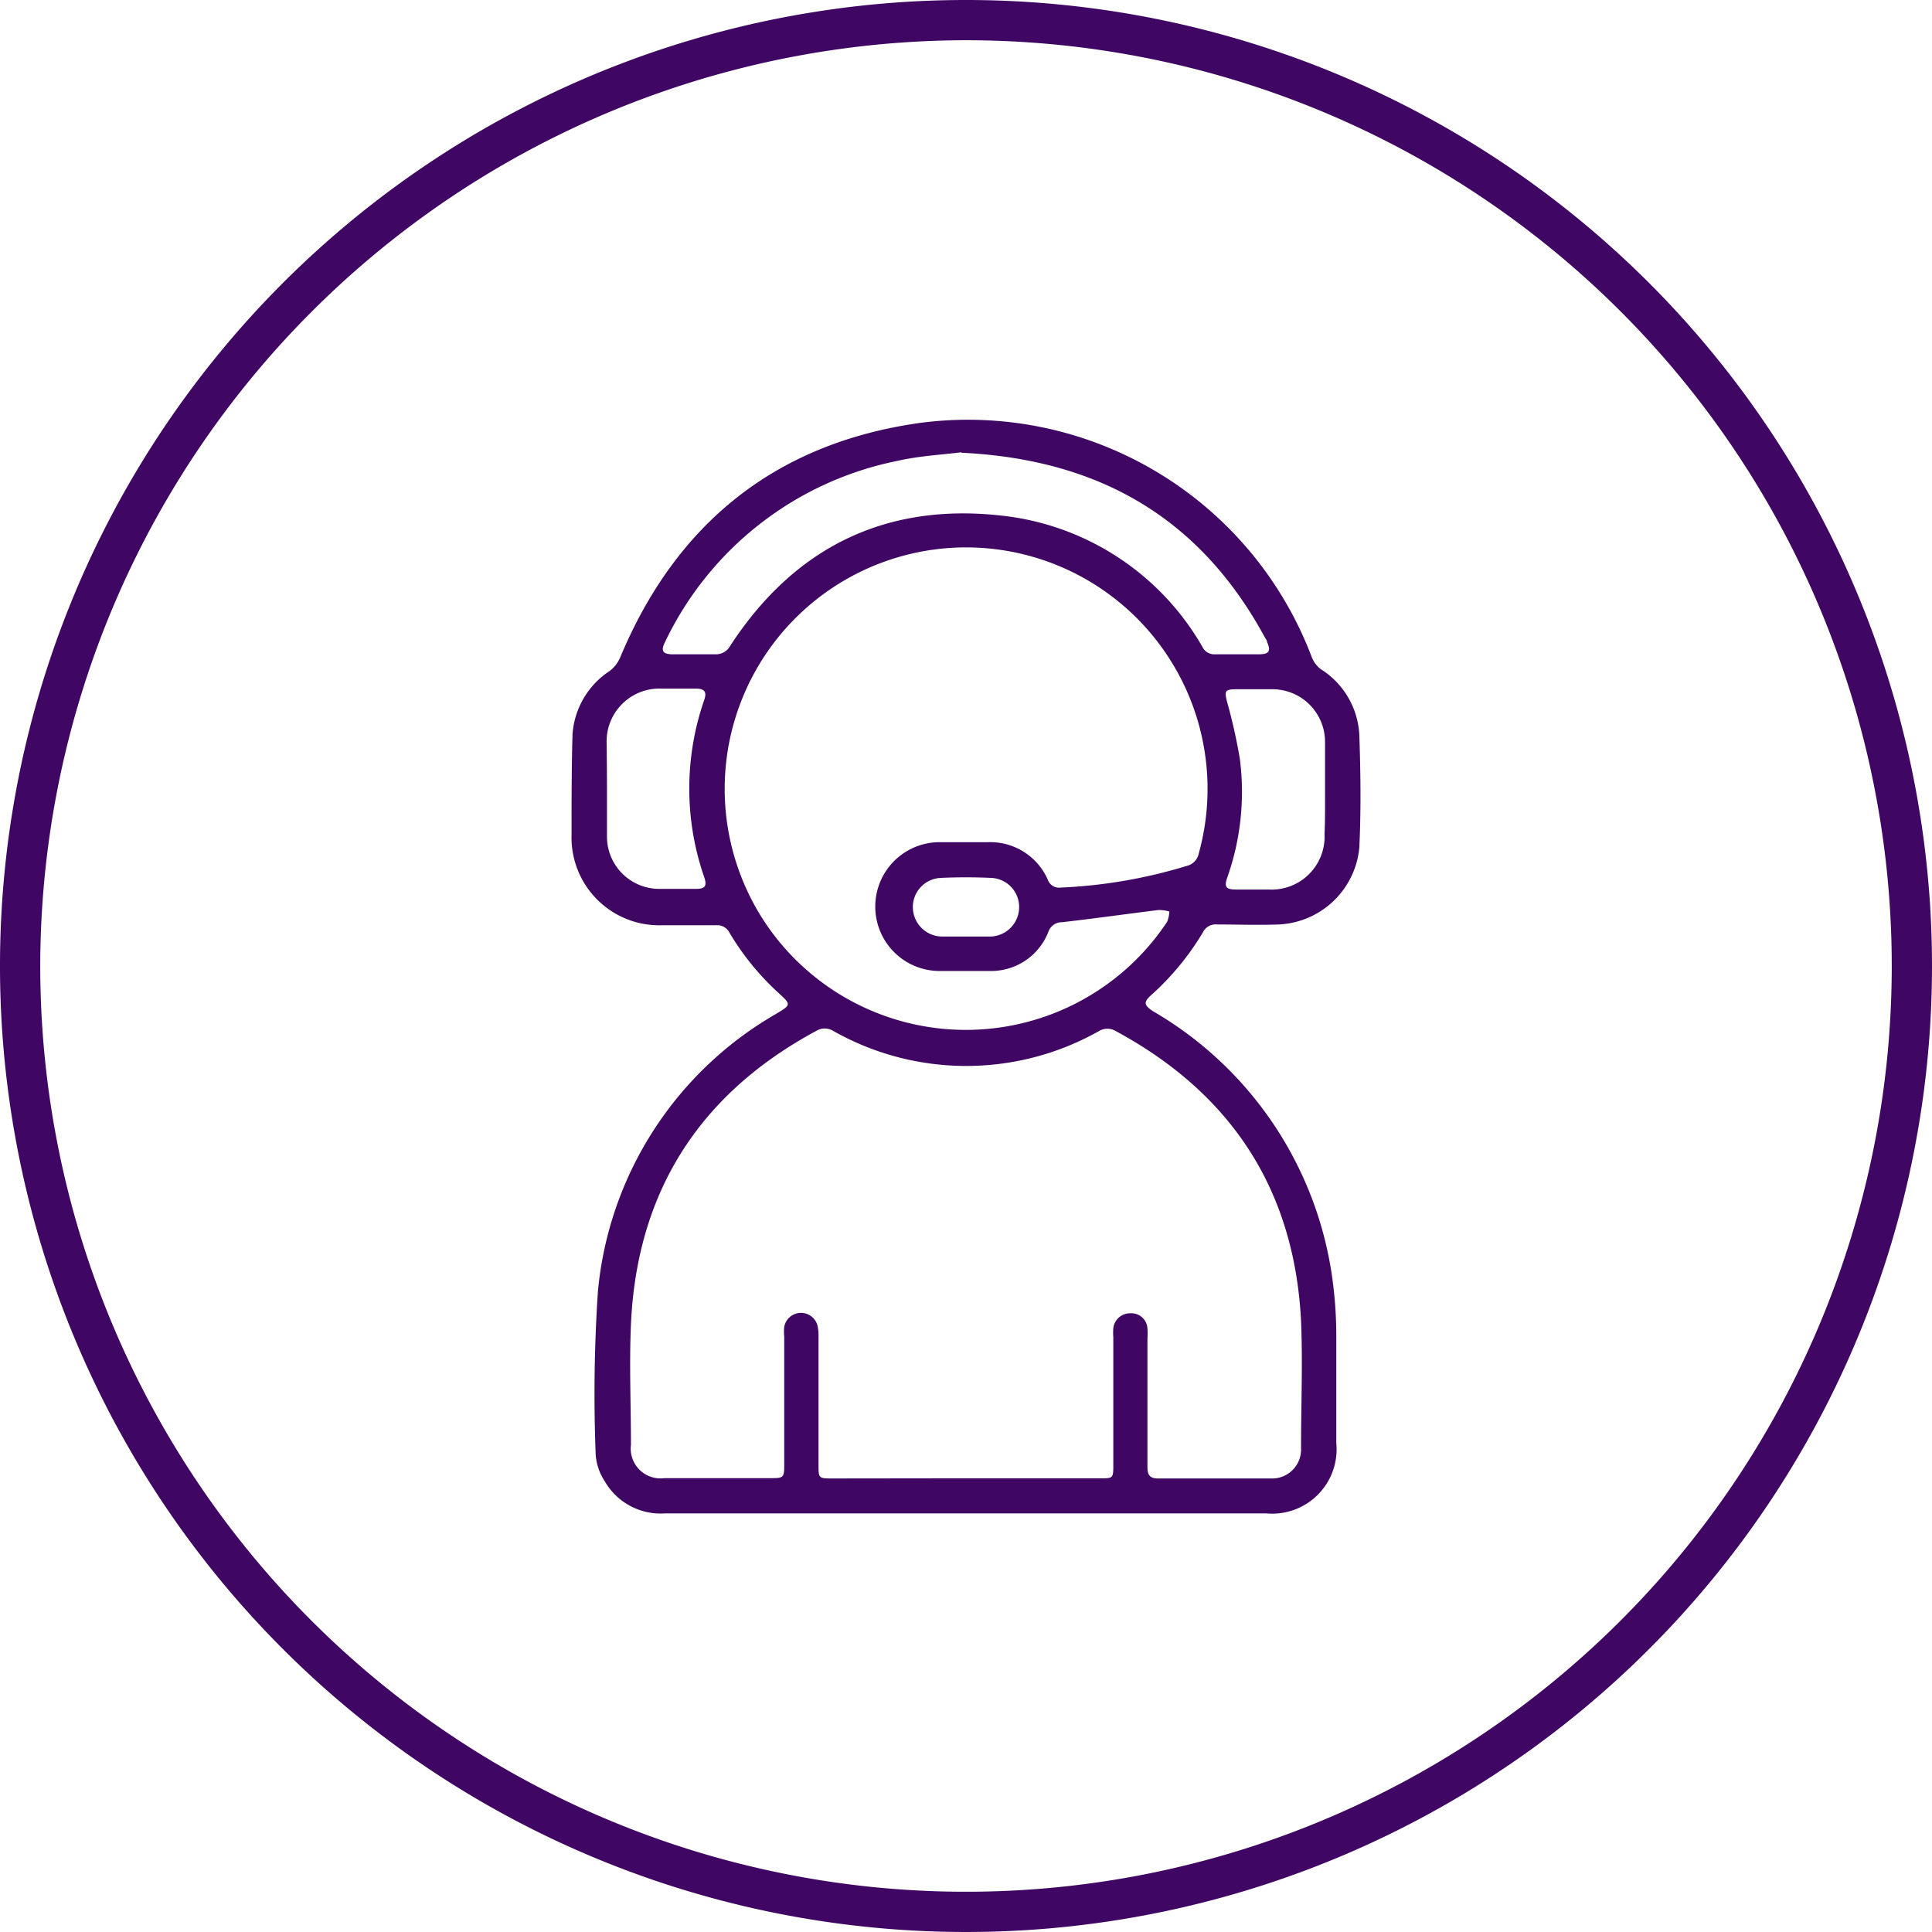
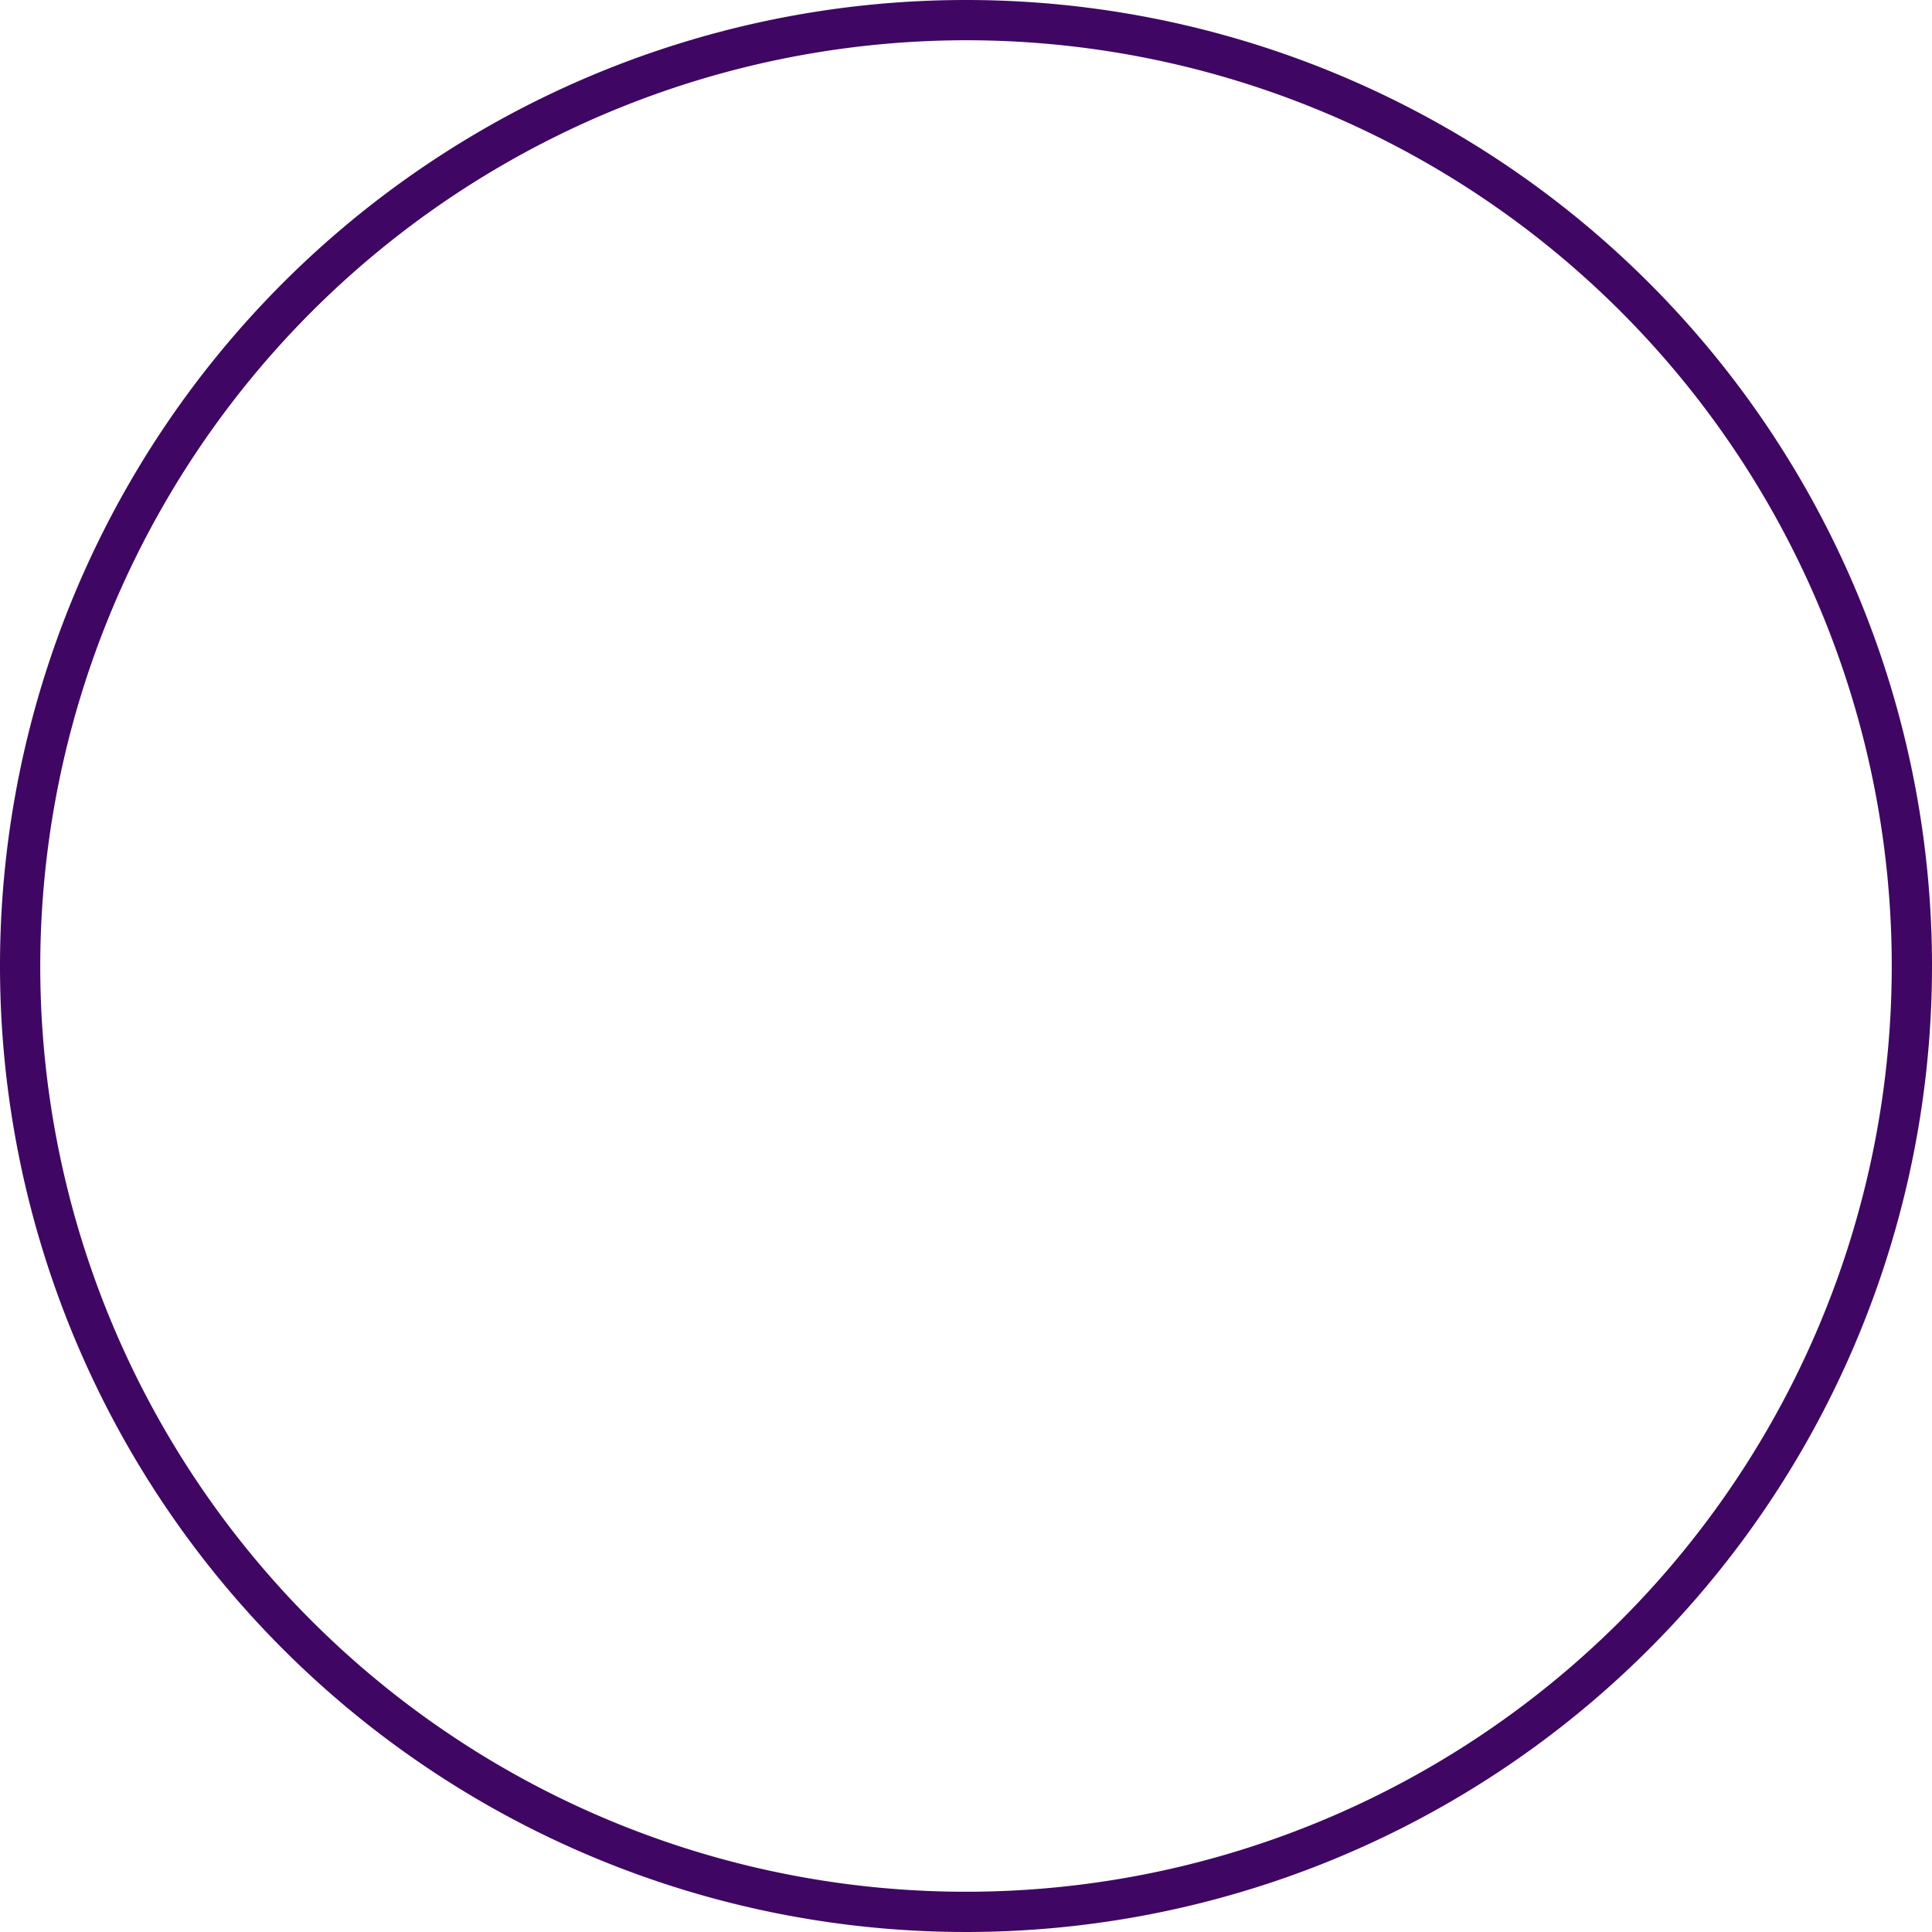
<svg xmlns="http://www.w3.org/2000/svg" viewBox="0 0 120 120">
  <defs>
    <style>.cls-1{fill:#3f0763;}</style>
  </defs>
  <g id="Layer_2" data-name="Layer 2">
    <g id="Layer_1-2" data-name="Layer 1">
      <path class="cls-1" d="M60,2.5A57.5,57.5,0,1,1,2.5,60,57.56,57.56,0,0,1,60,2.5M60,0a60,60,0,1,0,60,60A60,60,0,0,0,60,0Z" />
-       <path class="cls-1" d="M60,94H41.29a4,4,0,0,1-3.73-2A3.45,3.45,0,0,1,37,90.36a95.9,95.9,0,0,1,.14-10.18A22.26,22.26,0,0,1,48.16,63c1-.6,1-.59.16-1.36a16.35,16.35,0,0,1-3-3.69.86.86,0,0,0-.87-.48c-1.12,0-2.25,0-3.37,0a5.45,5.45,0,0,1-5.58-5.6c0-2.09,0-4.18.06-6.26a5.13,5.13,0,0,1,2.3-3.93,2.08,2.08,0,0,0,.65-.82c3.49-8.38,9.71-13.36,18.69-14.6A22.83,22.83,0,0,1,81.47,40.8a1.72,1.72,0,0,0,.56.76,5.12,5.12,0,0,1,2.4,4.09c.08,2.33.11,4.66,0,7a5.27,5.27,0,0,1-5,4.77c-1.27.05-2.55,0-3.83,0a.88.88,0,0,0-.88.48,16.7,16.7,0,0,1-3.21,3.9c-.49.44-.47.62.09,1A22.8,22.8,0,0,1,82.68,78.91,26.15,26.15,0,0,1,83,83c0,2.21,0,4.42,0,6.63A4,4,0,0,1,78.65,94Zm0-2.18h8.38c.72,0,.77,0,.77-.76,0-2.66,0-5.31,0-8a3.62,3.62,0,0,1,0-.57,1.05,1.05,0,0,1,1.07-.92,1,1,0,0,1,1.05.94,4.36,4.36,0,0,1,0,.62q0,4,0,8c0,.47.14.7.65.7,2.33,0,4.65,0,7,0a1.8,1.8,0,0,0,1.89-1.89c0-2.64.11-5.28,0-7.91-.42-8.16-4.35-14.13-11.53-18a1,1,0,0,0-1,0,16.77,16.77,0,0,1-16.53,0,1,1,0,0,0-1.05,0c-7.26,3.91-11.14,10-11.51,18.21-.11,2.5,0,5,0,7.5a1.85,1.85,0,0,0,2.08,2.07h6.68c.7,0,.76-.06.76-.78v-8a3.18,3.18,0,0,1,0-.62,1.06,1.06,0,0,1,2.06-.1,2.89,2.89,0,0,1,.07.72V91c0,.79,0,.83.81.83ZM60,34a15,15,0,0,0-12.2,23.71,15,15,0,0,0,24.69-.45,1.88,1.88,0,0,0,.14-.65,3,3,0,0,0-.66-.09c-2,.25-4,.53-6,.76a.88.88,0,0,0-.85.59,3.82,3.82,0,0,1-3.49,2.44c-1.11,0-2.24,0-3.36,0a4,4,0,0,1,.19-8c1,0,1.93,0,2.9,0a3.9,3.9,0,0,1,3.72,2.33.74.74,0,0,0,.79.49,31.41,31.41,0,0,0,7.82-1.34,1,1,0,0,0,.77-.79A15,15,0,0,0,60,34Zm-.28-5.91c-1.14.15-2.6.22-4,.54A20.45,20.45,0,0,0,41.32,39.85c-.3.58-.16.79.48.79.88,0,1.77,0,2.64,0a1,1,0,0,0,.91-.52c3.94-6.05,9.54-8.87,16.71-8.11a16.42,16.42,0,0,1,12.62,8.16.81.81,0,0,0,.78.47c.91,0,1.83,0,2.74,0,.63,0,.75-.21.5-.76,0-.11-.1-.22-.16-.33C74.55,32.21,68.31,28.53,59.71,28.12ZM37.7,49h0c0,1,0,2,0,3.05a3.25,3.25,0,0,0,3.2,3.16c.78,0,1.56,0,2.33,0,.56,0,.69-.18.52-.7a16.78,16.78,0,0,1,0-11.06c.16-.48,0-.67-.5-.68-.72,0-1.45,0-2.17,0a3.28,3.28,0,0,0-3.4,3.39C37.69,47.15,37.7,48.1,37.7,49Zm44.6,0h0c0-1,0-2,0-3A3.27,3.27,0,0,0,79,42.81c-.74,0-1.49,0-2.23,0s-.7.17-.56.76a34,34,0,0,1,.8,3.57,16,16,0,0,1-.79,7.39c-.19.55-.07.72.53.72h2.06a3.29,3.29,0,0,0,3.46-3.44C82.31,50.9,82.3,50,82.3,49.07ZM60,58.17h1.5a1.83,1.83,0,0,0,1.8-1.77,1.81,1.81,0,0,0-1.7-1.87c-1.07-.05-2.14-.05-3.2,0a1.81,1.81,0,0,0-1.7,1.87,1.83,1.83,0,0,0,1.8,1.77Z" />
    </g>
  </g>
</svg>